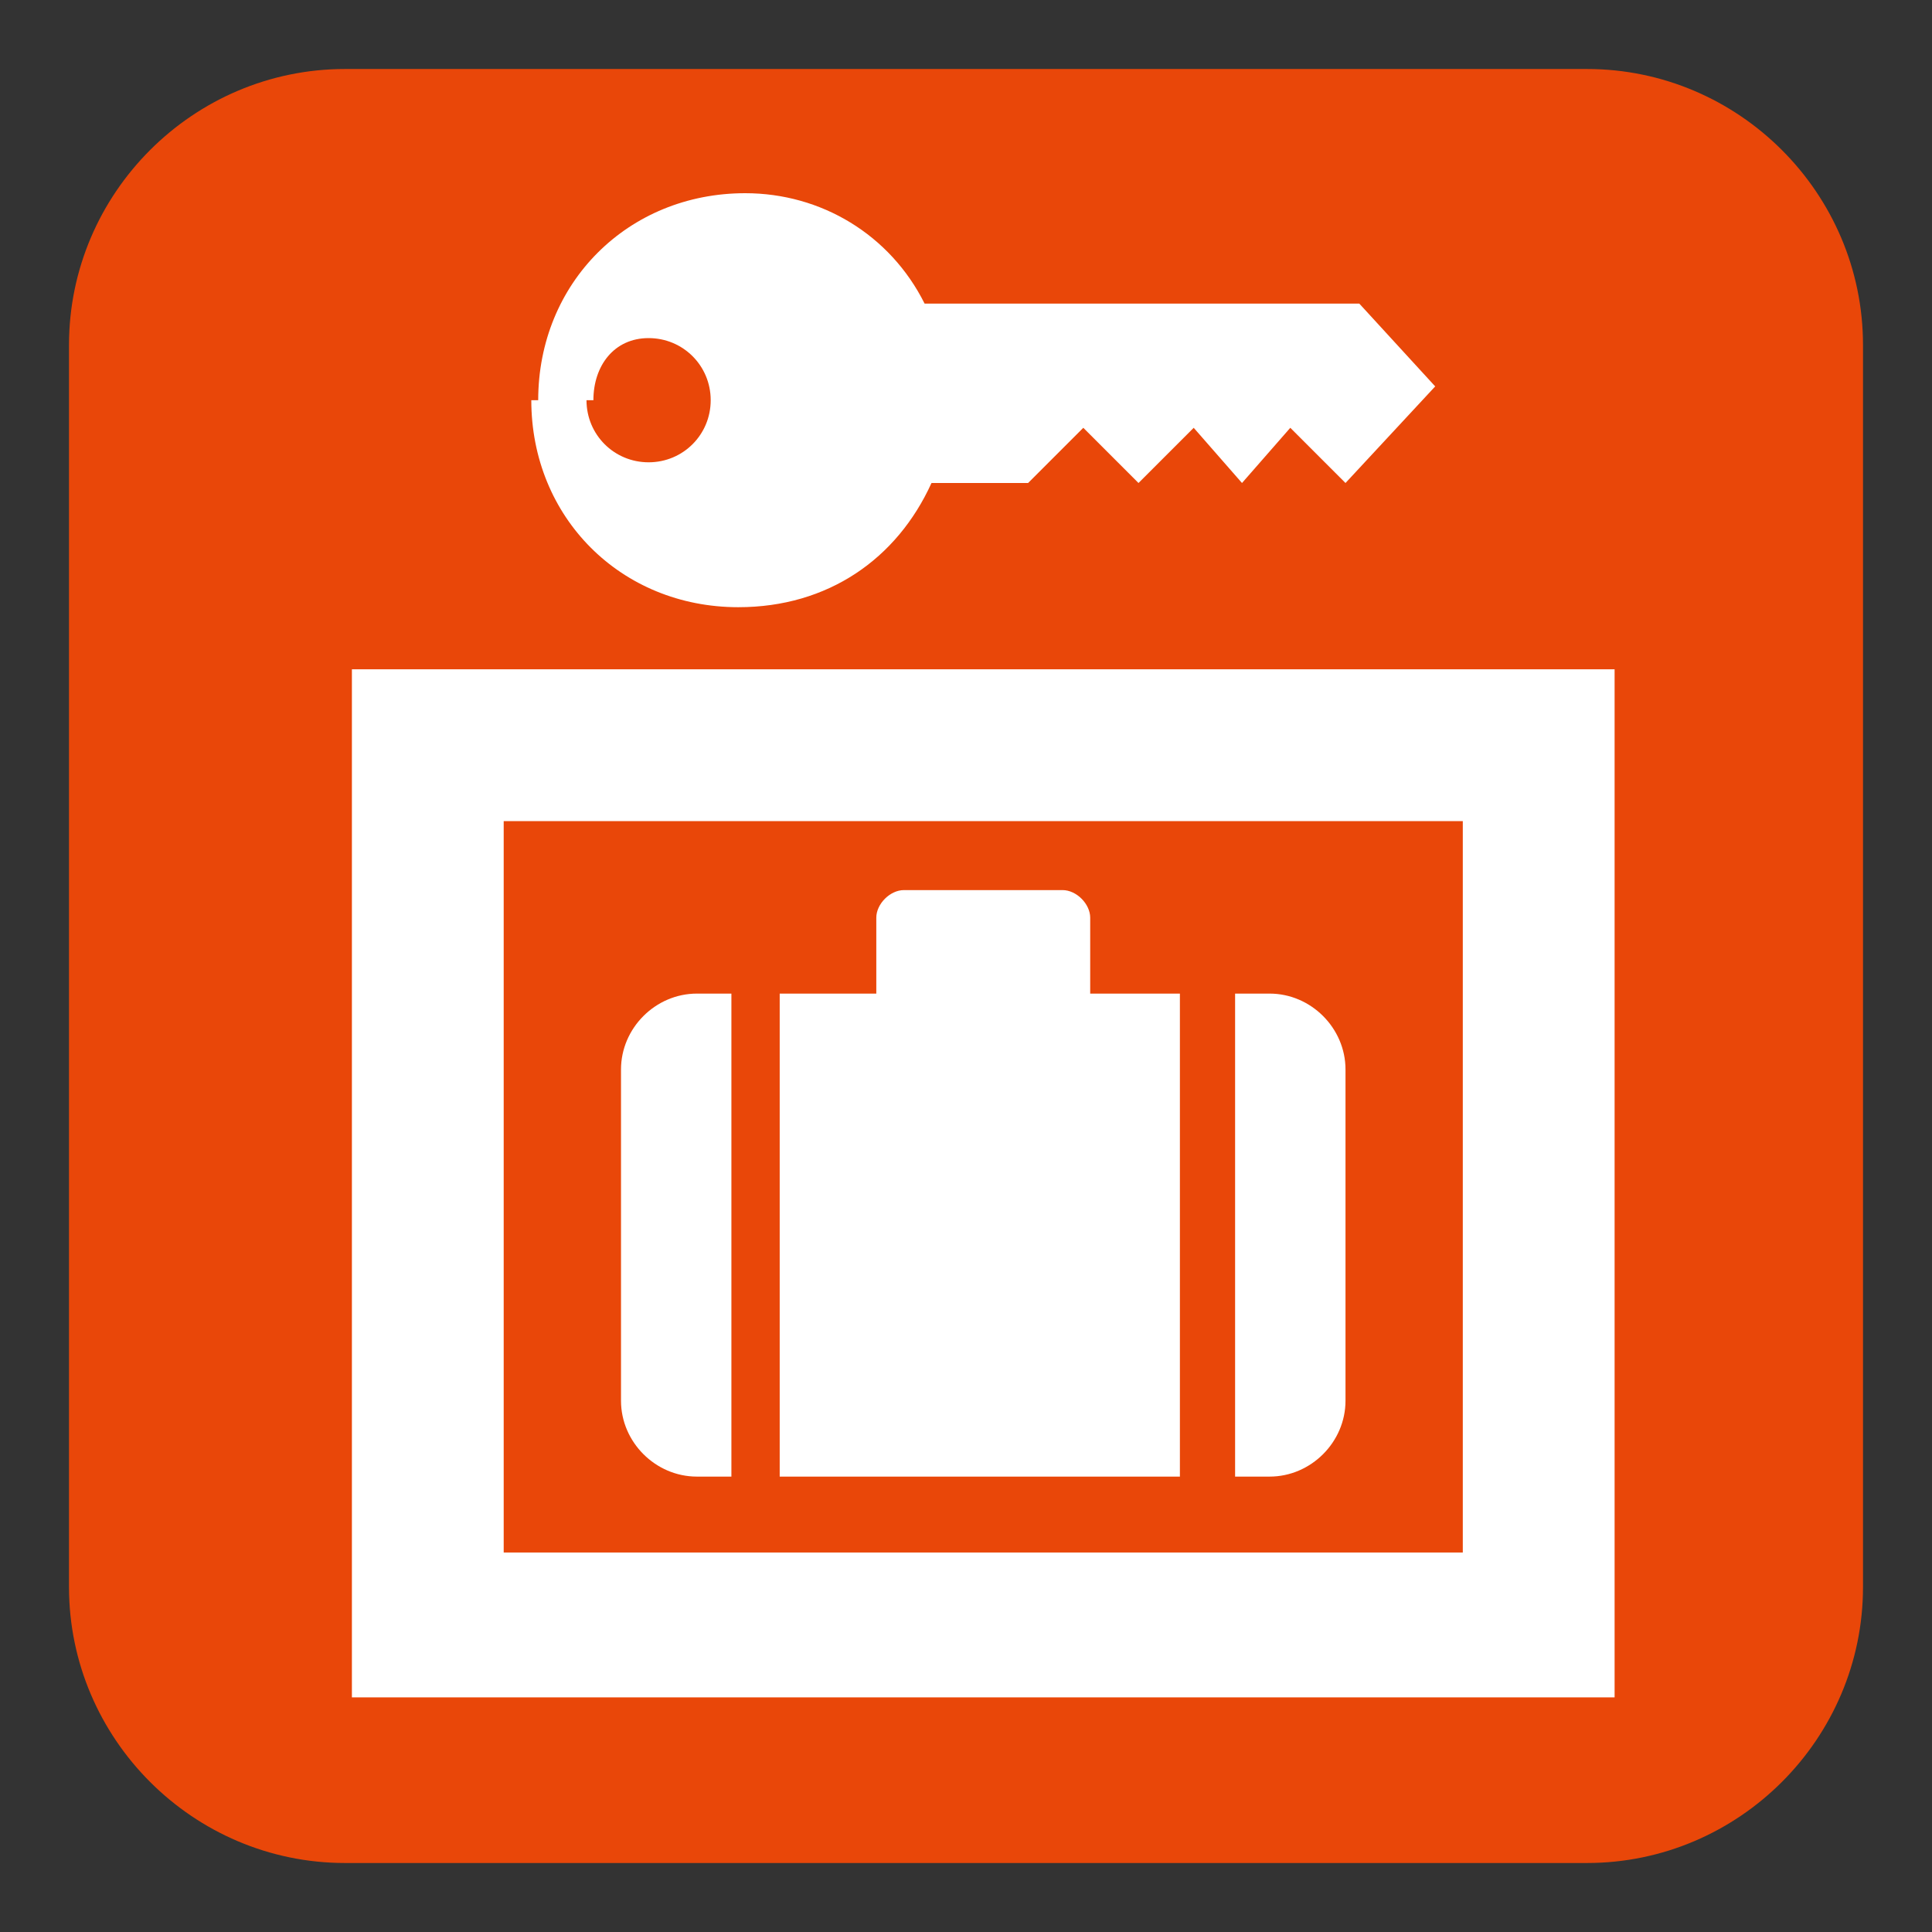
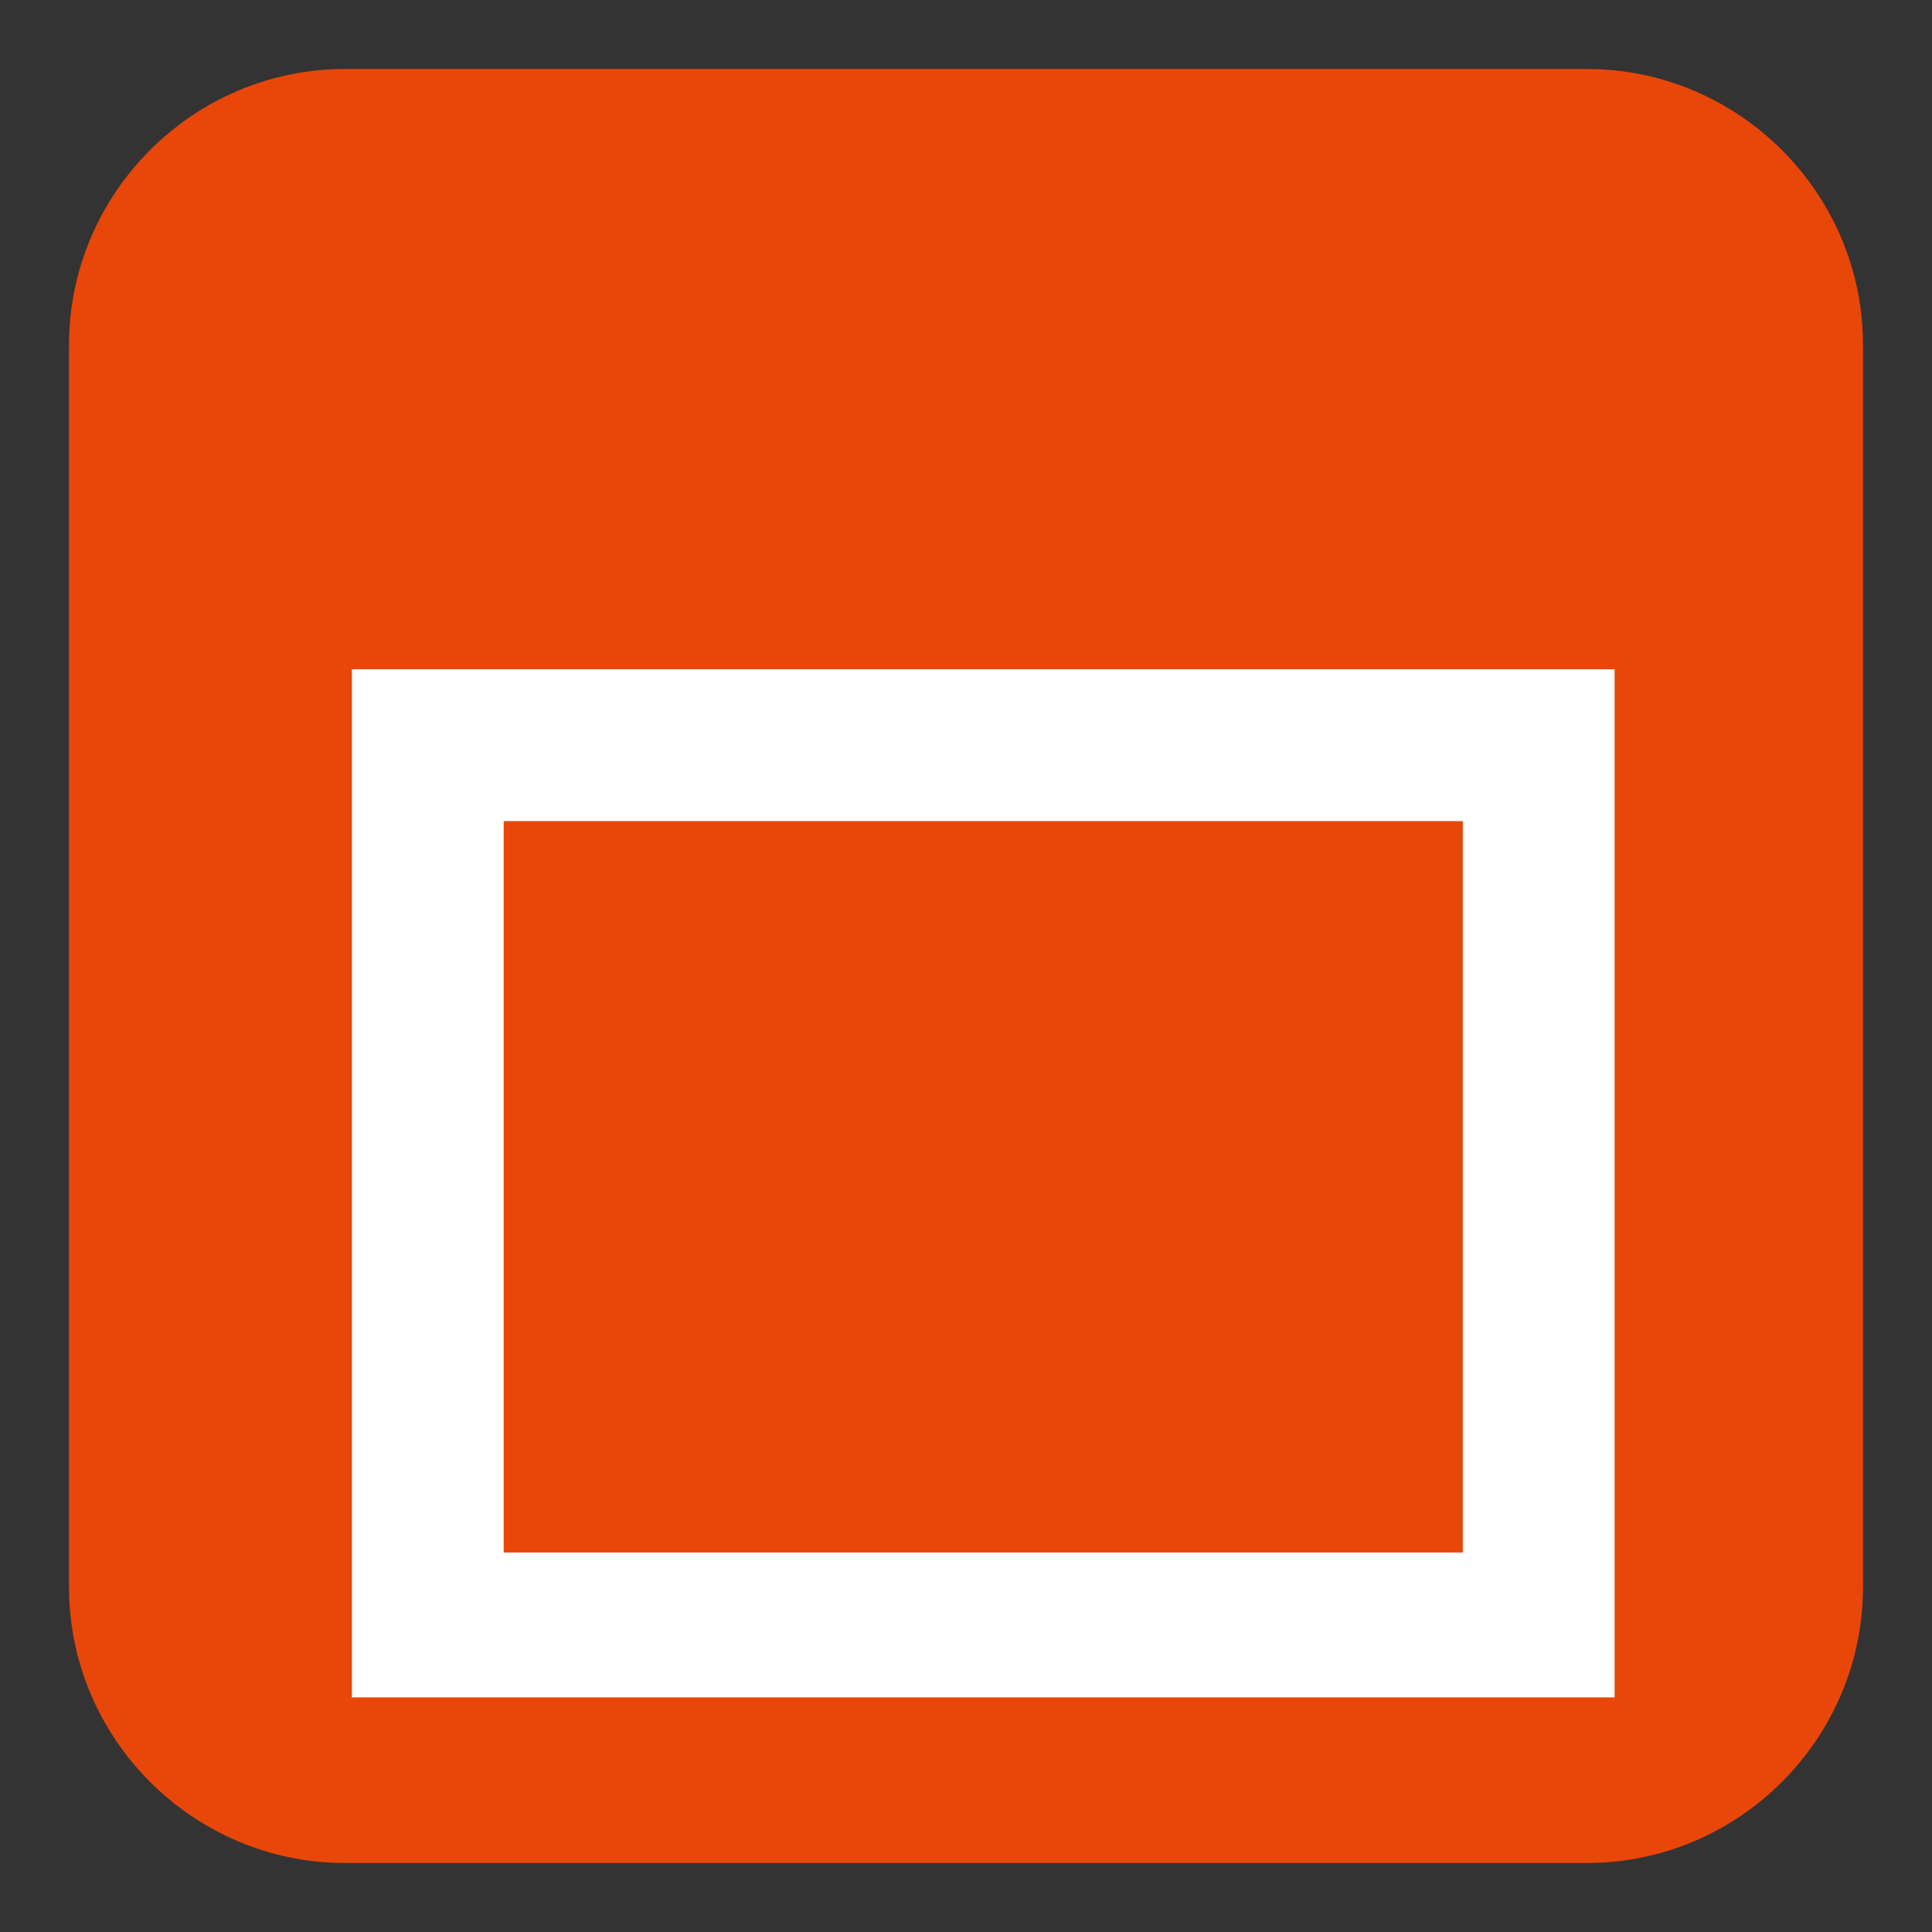
<svg xmlns="http://www.w3.org/2000/svg" xmlns:xlink="http://www.w3.org/1999/xlink" version="1.1" id="レイヤー_1" x="0px" y="0px" viewBox="0 0 28 28" enable-background="new 0 0 28 28" xml:space="preserve">
  <rect x="0" y="0" width="28" height="28" fill="#333333" stroke="none" />
  <g>
    <g>
      <path fill="#E94709" d="M1,23c0,2.2,1.8,4,4,4h18c2.2,0,4-1.8,4-4V5c0-2.2-1.8-4-4-4H5C2.8,1,1,2.8,1,5V23z" />
    </g>
    <polygon fill="#FFFFFF" points="21.2,16.8 21.2,22.5 7.3,22.5 7.3,11.9 21.2,11.9 21.2,16.8 23.4,16.9 23.4,9.7 5.1,9.7 5.1,24.6    23.4,24.6 23.4,16.9  " />
    <g>
      <defs>
-         <rect id="SVGID_3_" x="1" y="1.5" width="26" height="25.1" />
-       </defs>
+         </defs>
      <clipPath id="SVGID_1_">
        <use xlink:href="#SVGID_3_" overflow="visible" />
      </clipPath>
      <path clip-path="url(#SVGID_1_)" fill="#FFFFFF" d="M13.5,7c-0.5,1.1-1.5,1.8-2.8,1.8c-1.7,0-3-1.3-3-3h0.8c0,0.5,0.4,0.9,0.9,0.9    s0.9-0.4,0.9-0.9c0-0.5-0.4-0.9-0.9-0.9S8.6,5.3,8.6,5.8H7.8c0-1.7,1.3-3,3-3c1.1,0,2.1,0.6,2.6,1.6h6.3l1.1,1.2L19.5,7l-0.8-0.8    L18,7l-0.7-0.8L16.5,7l-0.8-0.8L14.9,7L13.5,7z" />
-       <path clip-path="url(#SVGID_1_)" fill="#FFFFFF" d="M10.6,14.4h-0.5c-0.6,0-1.1,0.5-1.1,1.1v4.8c0,0.6,0.5,1.1,1.1,1.1h0.5V14.4z" />
+       <path clip-path="url(#SVGID_1_)" fill="#FFFFFF" d="M10.6,14.4c-0.6,0-1.1,0.5-1.1,1.1v4.8c0,0.6,0.5,1.1,1.1,1.1h0.5V14.4z" />
      <path clip-path="url(#SVGID_1_)" fill="#FFFFFF" d="M15.8,14.4v-1.1c0-0.2-0.2-0.4-0.4-0.4h-2.3c-0.2,0-0.4,0.2-0.4,0.4v1.1h-1.4    v7h5.8v-7H15.8z" />
      <path clip-path="url(#SVGID_1_)" fill="#FFFFFF" d="M17.9,14.4h0.5c0.6,0,1.1,0.5,1.1,1.1v4.8c0,0.6-0.5,1.1-1.1,1.1h-0.5V14.4z" />
    </g>
  </g>
</svg>